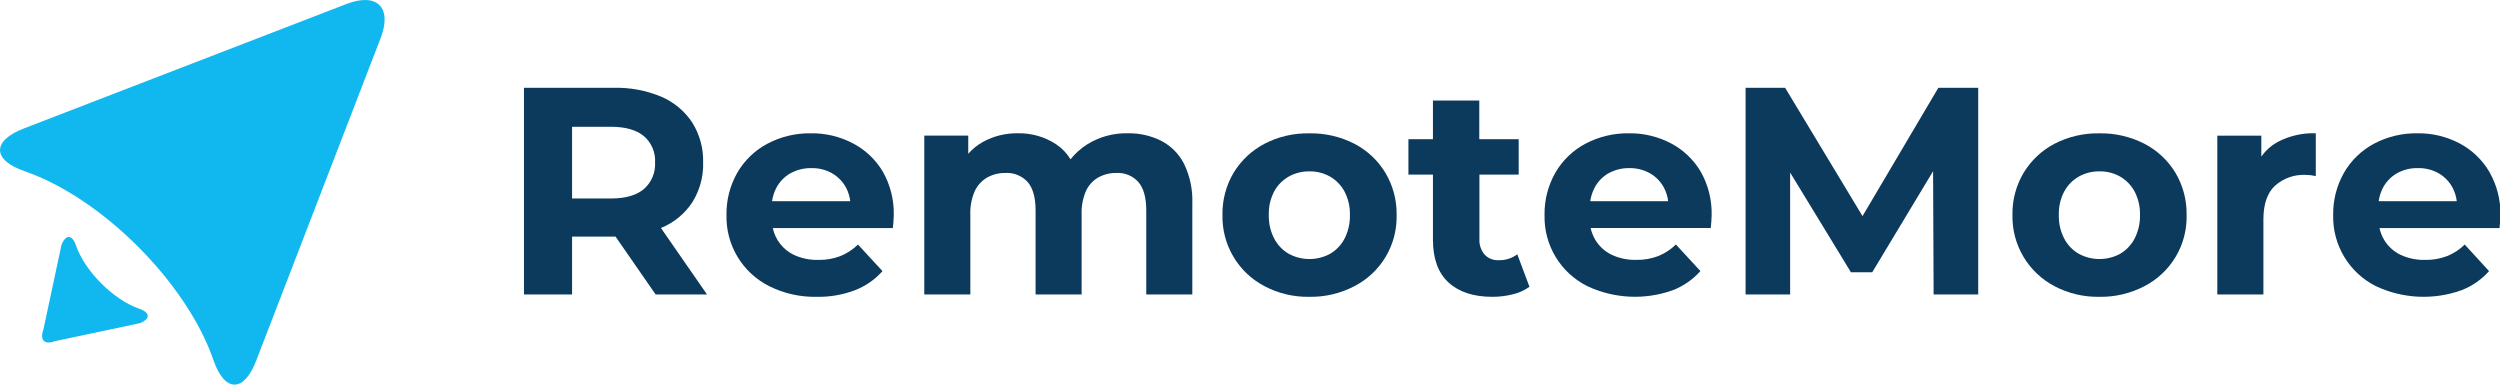
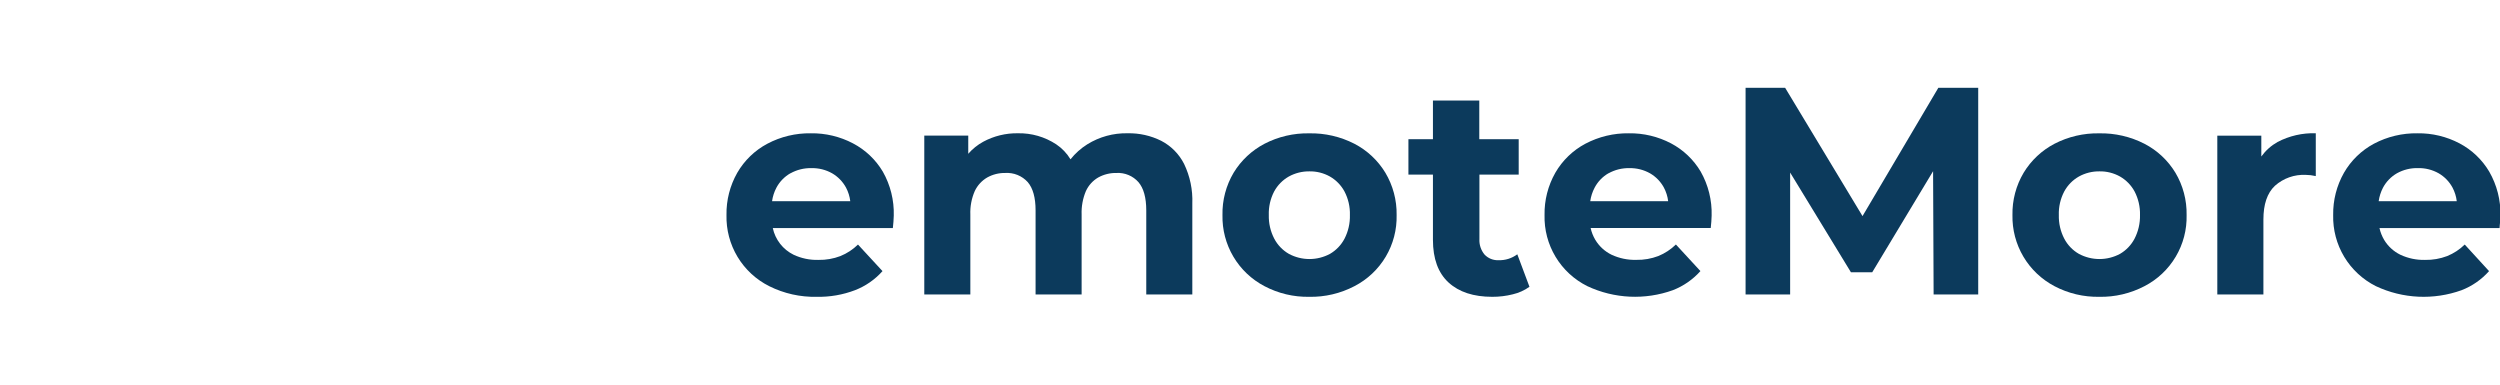
<svg xmlns="http://www.w3.org/2000/svg" width="182" height="28" viewBox="0 0 182 28" fill="none">
  <g clip-path="url(#clip0_10909_20720)">
    <g clip-path="url(#clip1_10909_20720)">
-       <path d="M18.646 26.268C17.751 28.6 16.348 28.573 15.536 26.212C13.601 20.587 7.413 14.399 1.79 12.464C-0.571 11.652 -0.597 10.251 1.732 9.353L25.227 0.289C27.452 -0.568 28.568 0.548 27.711 2.772L18.646 26.268Z" fill="#10B8EF" />
+       <path d="M18.646 26.268C17.751 28.6 16.348 28.573 15.536 26.212C13.601 20.587 7.413 14.399 1.79 12.464C-0.571 11.652 -0.597 10.251 1.732 9.353L25.227 0.289C27.452 -0.568 28.568 0.548 27.711 2.772Z" fill="#10B8EF" />
      <path d="M4.475 17.834C4.78 17.049 5.25 17.058 5.525 17.854C6.176 19.747 8.259 21.831 10.152 22.482C10.949 22.757 10.956 23.227 10.172 23.529L3.994 24.838C3.247 25.127 2.875 24.751 3.157 24.003L4.475 17.834Z" fill="#10B8EF" />
    </g>
  </g>
  <g clip-path="url(#clip2_10909_20720)">
-     <path d="M48.137 16.589C49.059 16.212 49.846 15.566 50.395 14.736C50.941 13.865 51.218 12.853 51.189 11.825C51.215 10.8 50.939 9.79 50.395 8.92C49.843 8.085 49.058 7.431 48.137 7.039C47.035 6.58 45.849 6.359 44.655 6.392H38.145V21.436H41.647V17.224H44.81L47.73 21.436H51.47L48.117 16.599C48.124 16.598 48.131 16.594 48.137 16.589ZM46.873 9.906C47.148 10.143 47.364 10.44 47.506 10.773C47.647 11.107 47.71 11.469 47.69 11.831C47.709 12.194 47.646 12.557 47.504 12.892C47.363 13.227 47.147 13.525 46.873 13.765C46.325 14.223 45.523 14.452 44.466 14.45H41.647V9.229H44.466C45.524 9.229 46.326 9.455 46.87 9.906H46.873Z" fill="#0C3A5C" />
    <path d="M62.097 10.437C61.154 9.941 60.101 9.689 59.035 9.704C57.931 9.686 56.84 9.946 55.864 10.463C54.95 10.948 54.19 11.682 53.672 12.579C53.14 13.515 52.87 14.577 52.888 15.654C52.862 16.724 53.141 17.78 53.692 18.697C54.244 19.615 55.046 20.356 56.003 20.835C57.077 21.37 58.265 21.636 59.465 21.608C60.414 21.627 61.359 21.463 62.246 21.125C63.014 20.828 63.699 20.352 64.246 19.737L62.461 17.803C62.094 18.163 61.659 18.449 61.182 18.642C60.671 18.837 60.128 18.931 59.581 18.921C58.959 18.938 58.34 18.81 57.776 18.546C57.392 18.358 57.056 18.085 56.794 17.749C56.531 17.412 56.348 17.02 56.259 16.602H65C65.015 16.458 65.028 16.303 65.043 16.139C65.058 15.975 65.066 15.828 65.066 15.699C65.098 14.579 64.823 13.47 64.269 12.495C63.75 11.621 62.998 10.909 62.097 10.437ZM57.546 12.617C58.009 12.359 58.533 12.229 59.063 12.24C59.593 12.226 60.118 12.356 60.58 12.617C61.006 12.865 61.356 13.225 61.591 13.659C61.754 13.967 61.858 14.302 61.9 14.647H56.206C56.253 14.306 56.359 13.976 56.519 13.671C56.752 13.229 57.107 12.862 57.541 12.614L57.546 12.617Z" fill="#0C3A5C" />
    <path d="M84.535 10.25C83.778 9.873 82.941 9.685 82.095 9.702C81.057 9.679 80.034 9.959 79.152 10.508C78.687 10.799 78.275 11.168 77.933 11.598C77.671 11.163 77.316 10.791 76.894 10.508C76.066 9.962 75.092 9.681 74.1 9.702C73.223 9.688 72.356 9.9 71.584 10.316C71.169 10.541 70.798 10.839 70.489 11.196V9.873H67.288V21.436H70.641V15.621C70.618 15.034 70.728 14.45 70.962 13.912C71.156 13.498 71.471 13.154 71.865 12.923C72.266 12.699 72.718 12.585 73.177 12.592C73.484 12.572 73.791 12.622 74.075 12.737C74.36 12.853 74.615 13.031 74.821 13.259C75.2 13.703 75.39 14.389 75.39 15.32V21.436H78.742V15.621C78.72 15.035 78.826 14.452 79.053 13.912C79.242 13.498 79.553 13.152 79.946 12.923C80.353 12.697 80.813 12.583 81.278 12.592C81.578 12.575 81.878 12.626 82.156 12.742C82.433 12.857 82.68 13.034 82.879 13.259C83.258 13.703 83.448 14.389 83.448 15.32V21.436H86.801V14.817C86.839 13.819 86.633 12.826 86.199 11.927C85.833 11.208 85.251 10.621 84.535 10.25Z" fill="#0C3A5C" />
    <path d="M98.599 10.465C97.583 9.944 96.453 9.684 95.312 9.707C94.181 9.685 93.062 9.946 92.058 10.465C91.131 10.95 90.353 11.678 89.81 12.571C89.256 13.504 88.974 14.572 88.996 15.656C88.972 16.719 89.247 17.767 89.788 18.682C90.329 19.597 91.115 20.343 92.058 20.835C93.06 21.363 94.179 21.629 95.312 21.608C96.455 21.63 97.585 21.364 98.599 20.835C99.546 20.348 100.337 19.604 100.881 18.688C101.425 17.772 101.7 16.721 101.674 15.656C101.693 14.571 101.408 13.503 100.852 12.571C100.308 11.676 99.529 10.947 98.599 10.465ZM97.881 17.376C97.64 17.836 97.275 18.219 96.826 18.48C96.365 18.728 95.85 18.858 95.327 18.858C94.804 18.858 94.289 18.728 93.828 18.48C93.376 18.22 93.008 17.837 92.766 17.376C92.49 16.845 92.354 16.254 92.369 15.656C92.349 15.058 92.484 14.465 92.761 13.934C93.007 13.482 93.375 13.107 93.823 12.852C94.283 12.598 94.801 12.468 95.327 12.475C95.85 12.466 96.365 12.596 96.821 12.852C97.266 13.109 97.631 13.483 97.876 13.934C98.154 14.464 98.291 15.058 98.273 15.656C98.289 16.253 98.154 16.845 97.881 17.376Z" fill="#0C3A5C" />
    <path d="M109.09 18.943C108.902 18.951 108.715 18.919 108.54 18.849C108.366 18.778 108.208 18.672 108.078 18.536C107.812 18.218 107.677 17.81 107.702 17.396V12.713H110.561V10.134H107.692V7.317H104.318V10.134H102.533V12.713H104.318V17.462C104.318 18.837 104.698 19.872 105.456 20.567C106.215 21.261 107.275 21.608 108.637 21.608C109.141 21.61 109.643 21.549 110.132 21.426C110.568 21.325 110.981 21.138 111.345 20.878L110.46 18.513C110.065 18.807 109.582 18.959 109.09 18.943Z" fill="#0C3A5C" />
    <path d="M121.652 10.437C120.707 9.941 119.654 9.688 118.587 9.704C117.483 9.687 116.393 9.948 115.416 10.463C114.502 10.948 113.743 11.682 113.226 12.579C112.695 13.515 112.424 14.577 112.443 15.654C112.415 16.724 112.694 17.78 113.246 18.697C113.797 19.614 114.6 20.355 115.558 20.832C117.515 21.751 119.757 21.856 121.791 21.123C122.557 20.824 123.243 20.349 123.791 19.735L122.006 17.8C121.637 18.16 121.203 18.445 120.726 18.64C120.215 18.834 119.672 18.929 119.126 18.918C118.503 18.936 117.885 18.807 117.32 18.544C116.829 18.304 116.419 17.927 116.137 17.459C115.979 17.192 115.864 16.902 115.798 16.599H124.542C124.557 16.455 124.569 16.301 124.585 16.137C124.6 15.972 124.607 15.826 124.607 15.697C124.639 14.576 124.363 13.468 123.811 12.493C123.294 11.622 122.547 10.91 121.652 10.437ZM117.1 12.617C117.564 12.359 118.087 12.229 118.617 12.24C119.144 12.229 119.663 12.359 120.122 12.617C120.549 12.864 120.899 13.225 121.133 13.659C121.296 13.966 121.401 14.302 121.442 14.647H115.77C115.818 14.306 115.924 13.976 116.084 13.671C116.313 13.23 116.664 12.863 117.095 12.614L117.1 12.617Z" fill="#0C3A5C" />
    <path d="M135.591 15.732L129.958 6.392H127.078V21.436H130.322V12.561L134.749 19.823H136.297L140.729 12.463L140.767 21.436H144.014V6.392H141.111L135.591 15.732Z" fill="#0C3A5C" />
    <path d="M156.113 10.465C155.096 9.945 153.967 9.684 152.826 9.707C151.694 9.685 150.575 9.946 149.569 10.465C148.642 10.949 147.866 11.677 147.324 12.571C146.769 13.503 146.486 14.572 146.507 15.656C146.485 16.719 146.76 17.766 147.301 18.681C147.842 19.596 148.628 20.341 149.569 20.835C150.572 21.363 151.692 21.629 152.826 21.608C153.969 21.63 155.099 21.364 156.113 20.835C157.06 20.347 157.85 19.603 158.393 18.687C158.937 17.771 159.211 16.721 159.185 15.656C159.206 14.572 158.923 13.503 158.368 12.571C157.824 11.675 157.044 10.946 156.113 10.465ZM155.395 17.376C155.154 17.836 154.789 18.219 154.34 18.48C153.879 18.728 153.364 18.858 152.841 18.858C152.318 18.858 151.803 18.728 151.341 18.48C150.889 18.221 150.521 17.838 150.279 17.376C150.003 16.846 149.867 16.254 149.883 15.656C149.863 15.057 150 14.464 150.279 13.934C150.525 13.481 150.893 13.106 151.341 12.852C151.801 12.597 152.32 12.467 152.846 12.475C153.369 12.466 153.884 12.597 154.34 12.852C154.785 13.109 155.15 13.483 155.395 13.934C155.672 14.465 155.808 15.058 155.792 15.656C155.805 16.253 155.669 16.845 155.395 17.376Z" fill="#0C3A5C" />
    <path d="M164.624 11.393V9.876H161.42V21.436H164.776V15.977C164.776 14.875 165.051 14.058 165.612 13.527C166.228 12.977 167.034 12.691 167.858 12.731C167.977 12.732 168.096 12.74 168.214 12.753C168.34 12.769 168.465 12.791 168.589 12.819V9.701C167.622 9.67 166.664 9.889 165.807 10.336C165.341 10.598 164.937 10.959 164.624 11.393Z" fill="#0C3A5C" />
    <path d="M181.216 12.495C180.699 11.623 179.951 10.91 179.054 10.437C178.111 9.94 177.058 9.688 175.992 9.704C174.888 9.686 173.797 9.947 172.821 10.463C171.91 10.951 171.154 11.685 170.639 12.582C170.108 13.518 169.838 14.58 169.855 15.656C169.829 16.726 170.109 17.781 170.66 18.698C171.212 19.615 172.013 20.356 172.97 20.835C174.928 21.754 177.171 21.858 179.206 21.125C179.972 20.827 180.657 20.352 181.203 19.737L179.433 17.803C179.065 18.163 178.631 18.448 178.154 18.642C177.643 18.836 177.1 18.931 176.553 18.921C175.931 18.938 175.312 18.81 174.748 18.546C174.257 18.306 173.846 17.93 173.565 17.462C173.407 17.195 173.292 16.905 173.226 16.602H181.969C181.969 16.458 181.997 16.303 182.01 16.139C182.023 15.975 182.033 15.828 182.033 15.699C182.058 14.577 181.776 13.469 181.216 12.495ZM174.498 12.614C174.961 12.357 175.485 12.227 176.015 12.238C176.545 12.223 177.07 12.354 177.532 12.614C177.959 12.861 178.309 13.222 178.543 13.656C178.706 13.964 178.811 14.299 178.852 14.645H173.168C173.216 14.304 173.321 13.974 173.479 13.669C173.712 13.228 174.065 12.863 174.498 12.614Z" fill="#0C3A5C" />
  </g>
  <defs>
    <clipPath id="clip0_10909_20720">
-       <rect width="28" height="28" fill="white" />
-     </clipPath>
+       </clipPath>
    <clipPath id="clip1_10909_20720">
      <rect width="28" height="28" fill="white" />
    </clipPath>
    <clipPath id="clip2_10909_20720">
      <rect width="143.865" height="15.217" fill="white" transform="translate(38.144 6.392)" />
    </clipPath>
  </defs>
</svg>